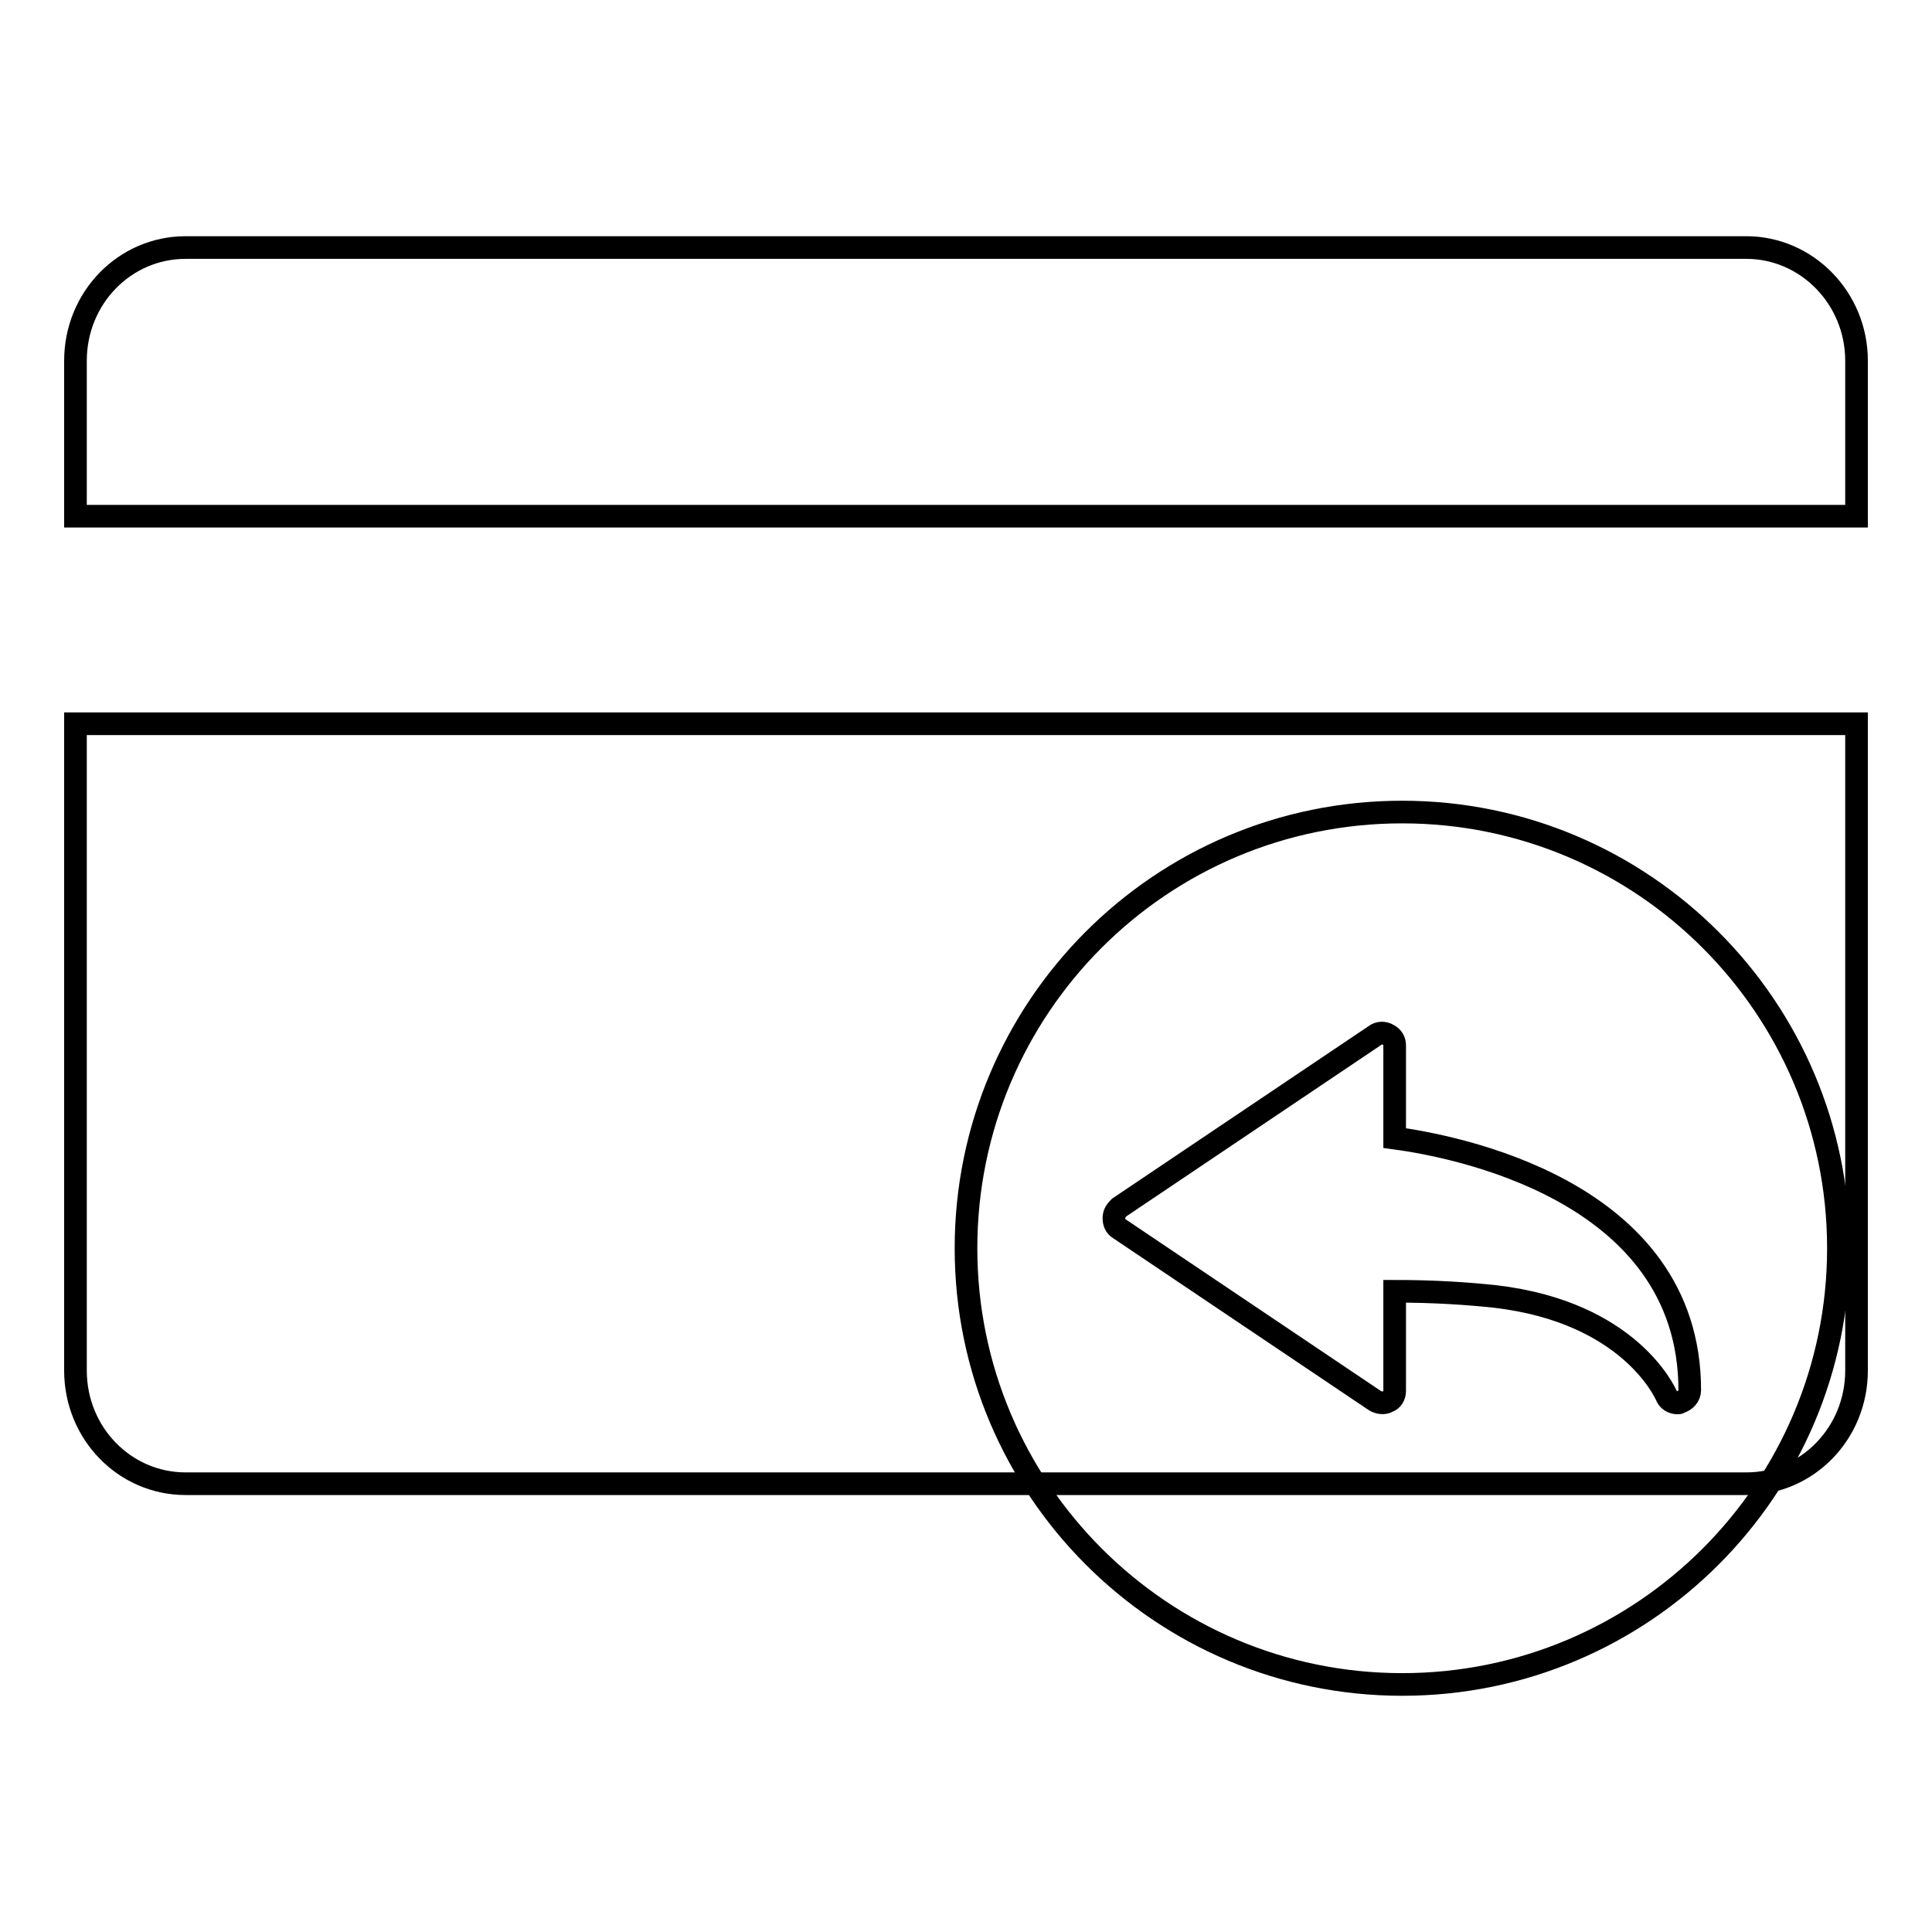
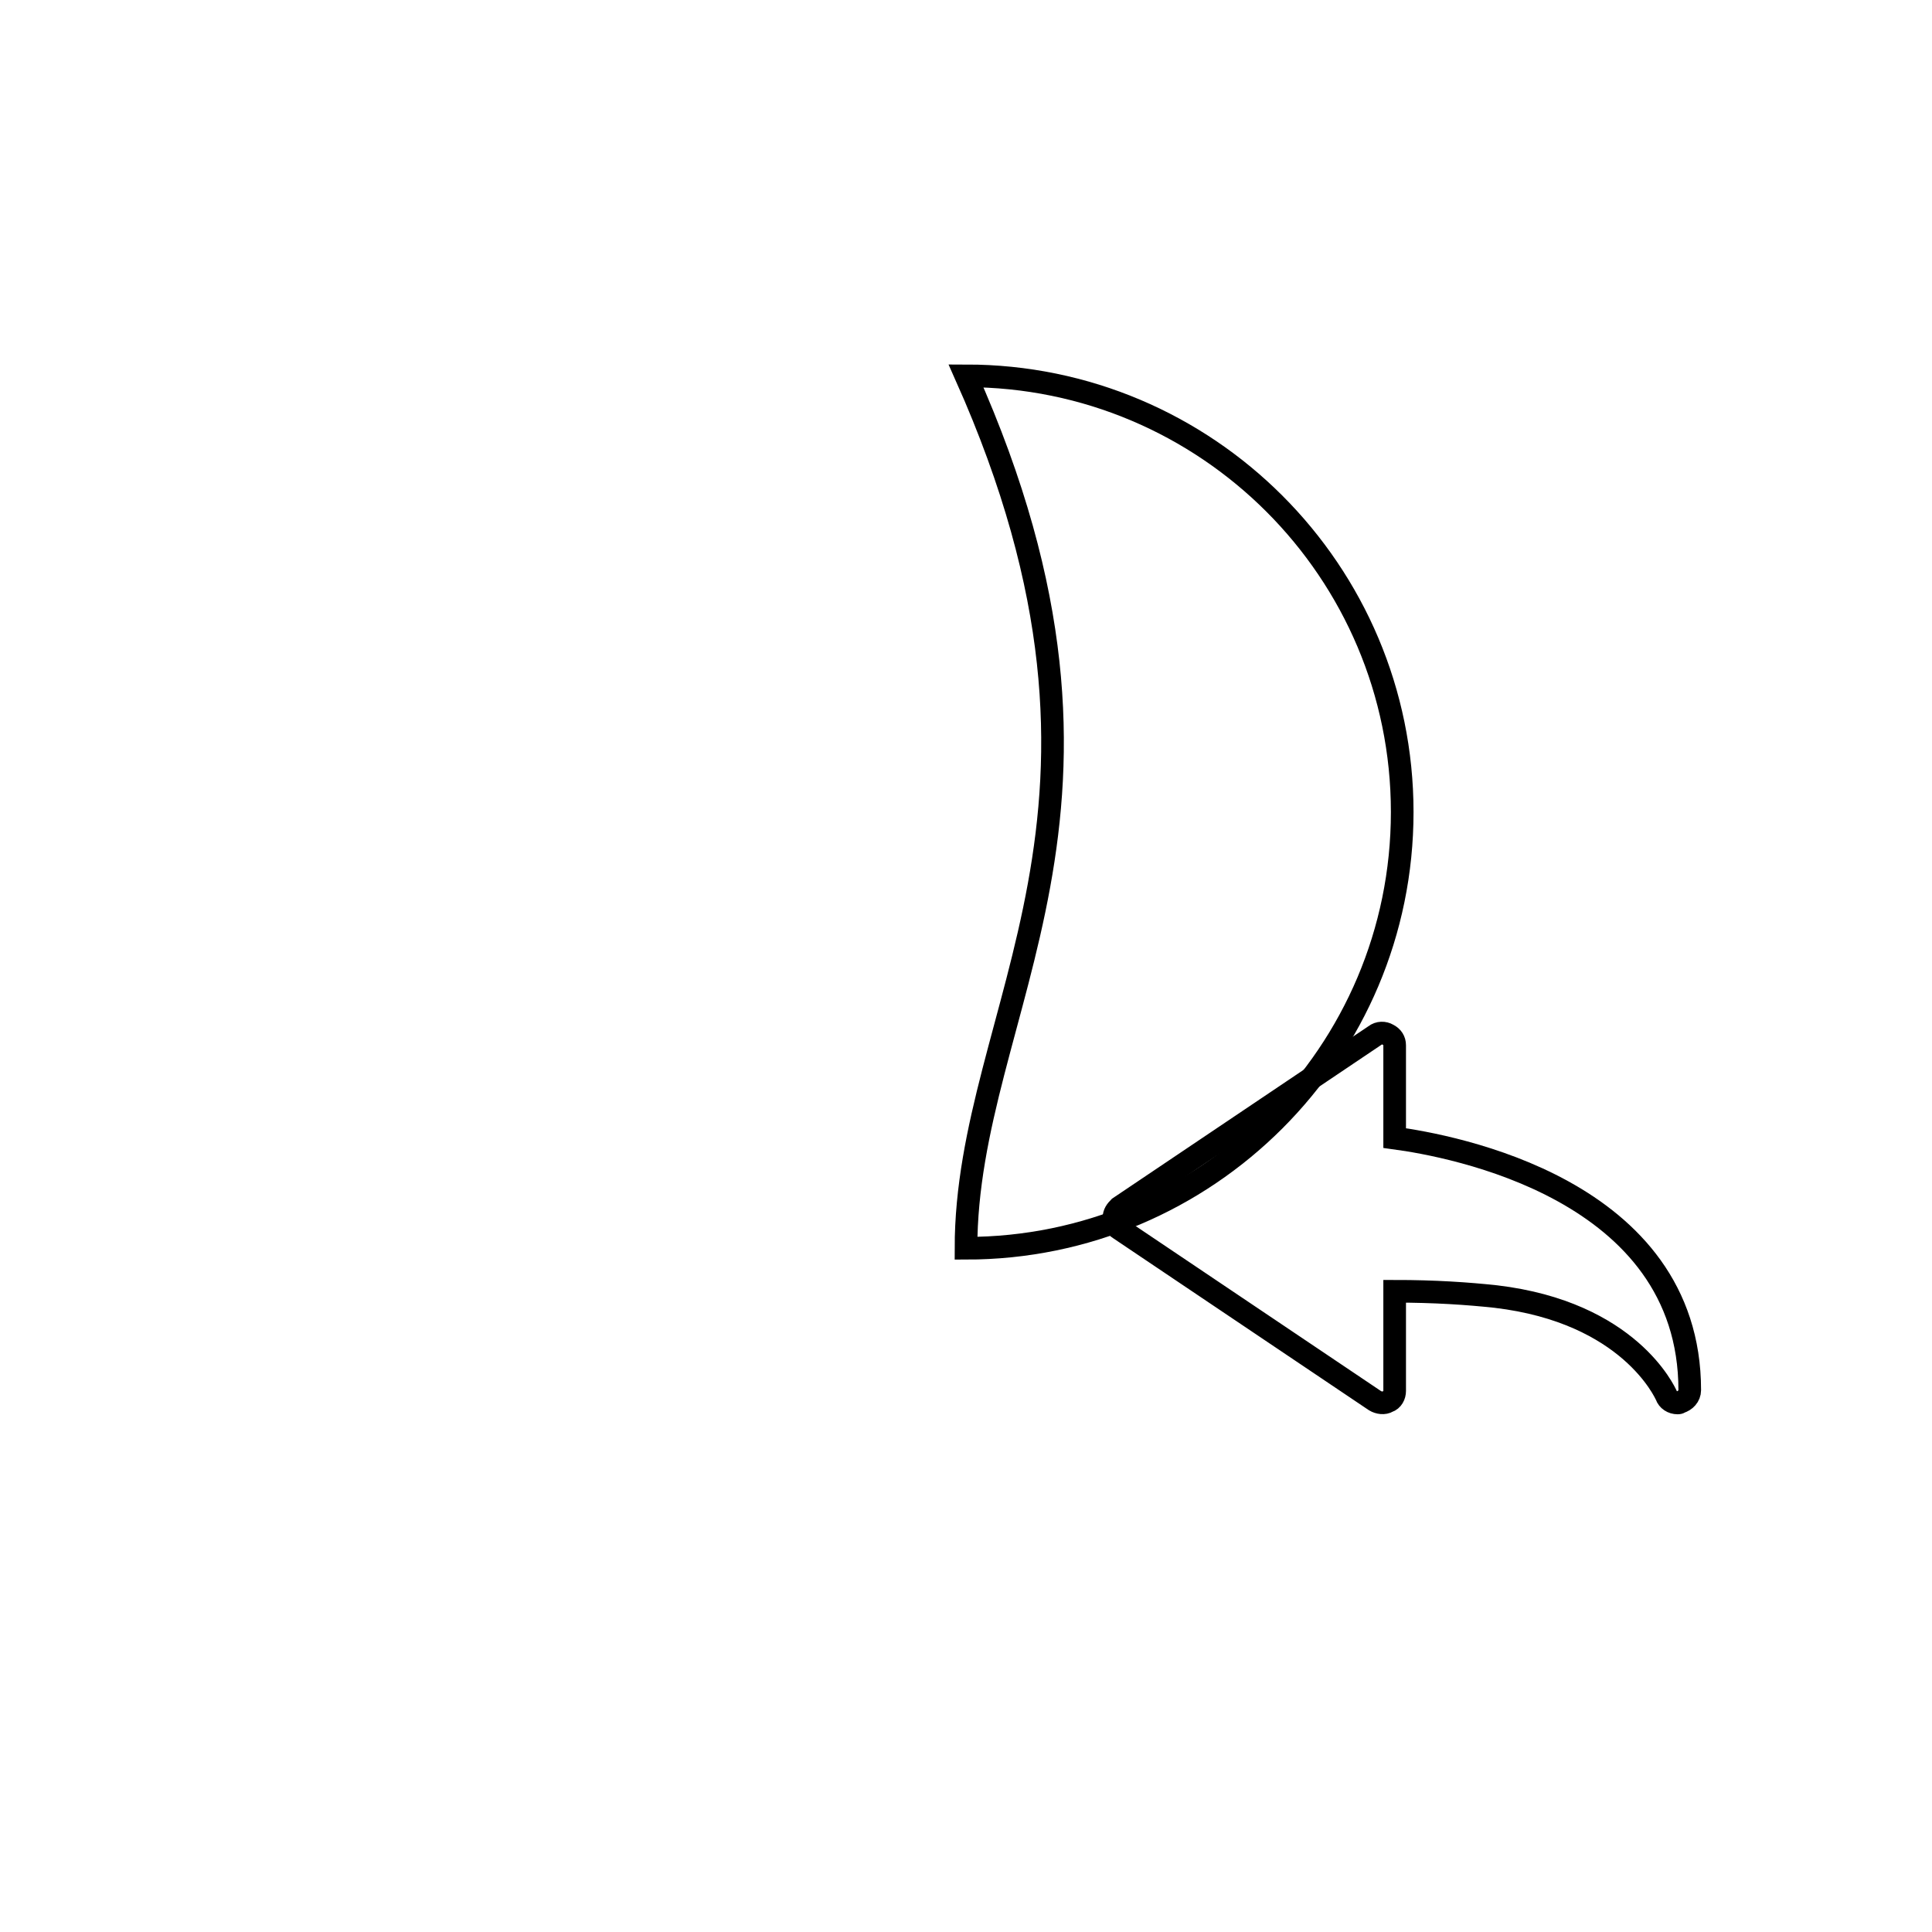
<svg xmlns="http://www.w3.org/2000/svg" version="1.1" x="0px" y="0px" viewBox="0 0 256 256" enable-background="new 0 0 256 256" xml:space="preserve">
  <g>
    <g>
-       <path stroke-width="3" fill-opacity="0" stroke="#000000" d="M246,47.8c0-8.3-6.6-15-14.6-15H24.6c-8.1,0-14.6,6.7-14.6,15v20.6h236V47.8z" />
-       <path stroke-width="3" fill-opacity="0" stroke="#000000" d="M246,95.9H10v85.7c0,8.3,6.5,15,14.6,15h206.8c8.1,0,14.6-6.7,14.6-15L246,95.9L246,95.9z" />
-       <path stroke-width="3" fill-opacity="0" stroke="#000000" d="M128,165.4c0,31.9,25.9,57.8,57.8,57.8c31.9,0,57.8-25.9,57.8-57.8s-25.9-57.8-57.8-57.8C153.8,107.6,128,133.5,128,165.4L128,165.4z" />
+       <path stroke-width="3" fill-opacity="0" stroke="#000000" d="M128,165.4c31.9,0,57.8-25.9,57.8-57.8s-25.9-57.8-57.8-57.8C153.8,107.6,128,133.5,128,165.4L128,165.4z" />
      <path stroke-width="3" fill-opacity="0" stroke="#000000" d="M222.3,185.9c-0.7,0-1.3-0.4-1.5-1l0,0c-0.2-0.4-4.9-11-22.6-13.1c-3.7-0.4-8.1-0.7-13.4-0.7v13.2c0,0.6-0.3,1.2-0.9,1.4c-0.5,0.3-1.2,0.2-1.7-0.1l-33.9-22.8c-0.5-0.3-0.7-0.8-0.7-1.4c0-0.6,0.3-1,0.7-1.4l33.9-22.8c0.5-0.4,1.2-0.4,1.7-0.1c0.6,0.3,0.9,0.8,0.9,1.4v12.3c7.4,1,39.1,6.7,39.1,33.4c0,0.8-0.6,1.4-1.3,1.6C222.5,185.9,222.4,185.9,222.3,185.9z" />
    </g>
  </g>
</svg>